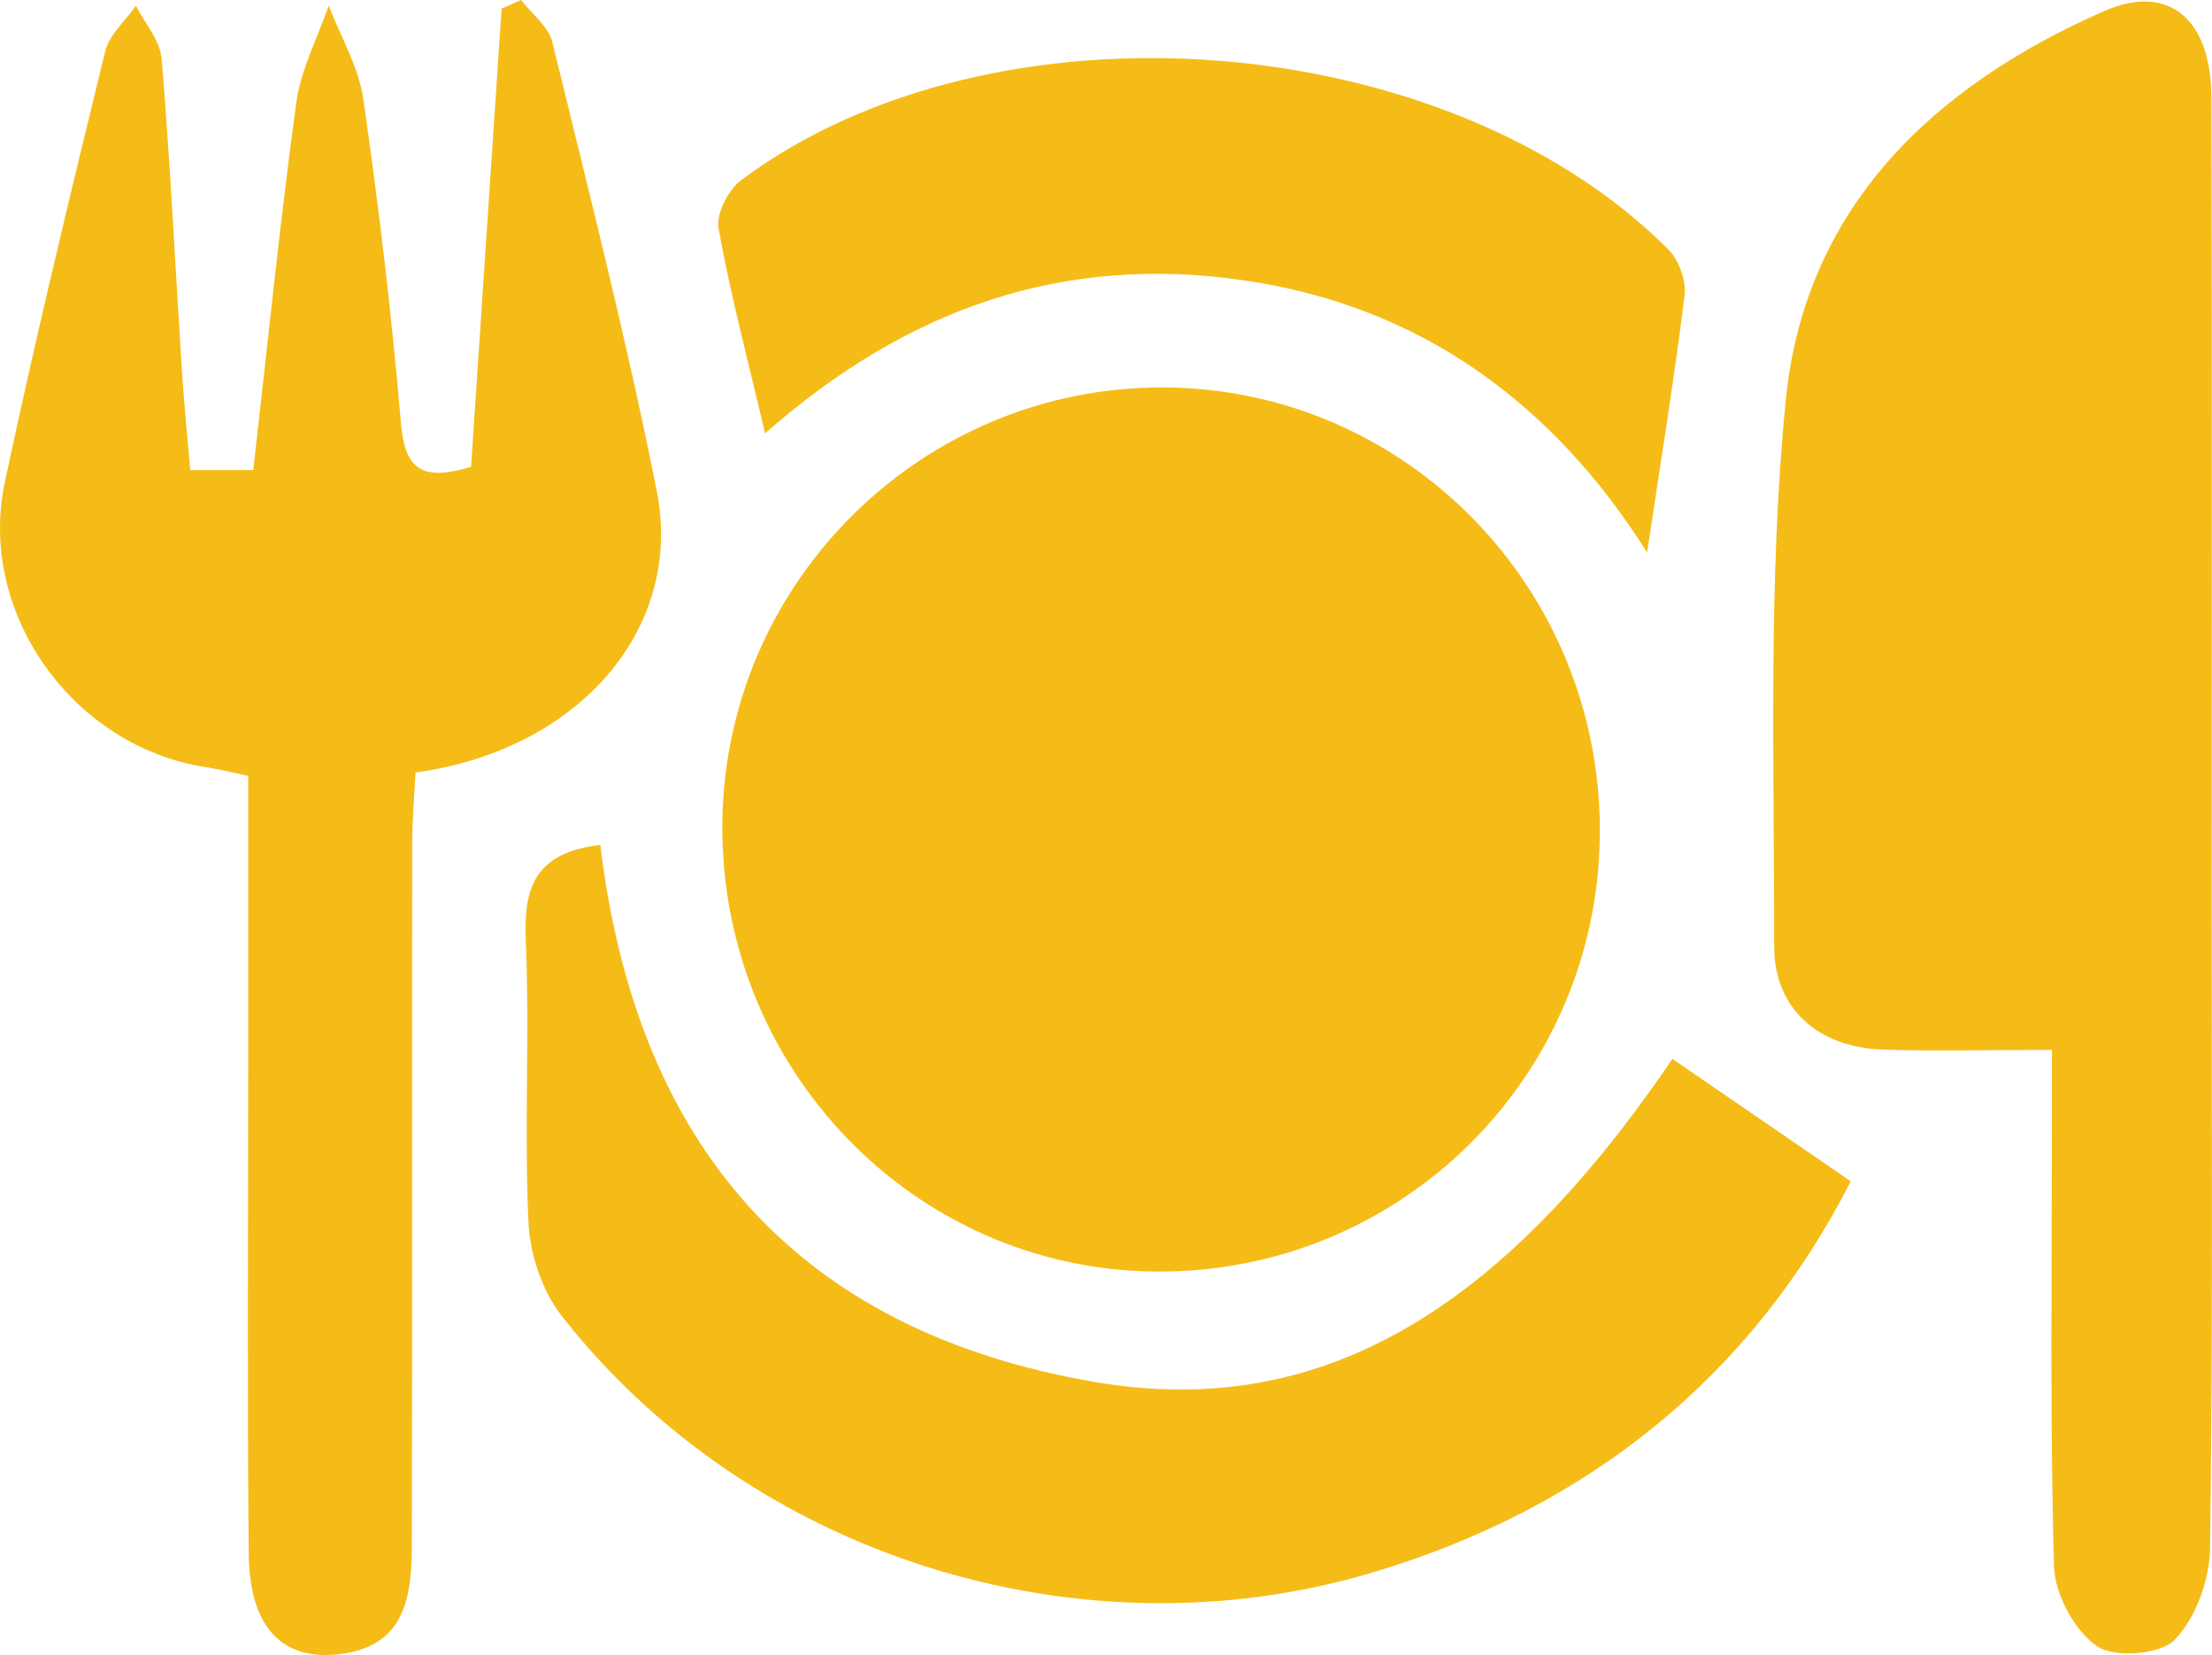
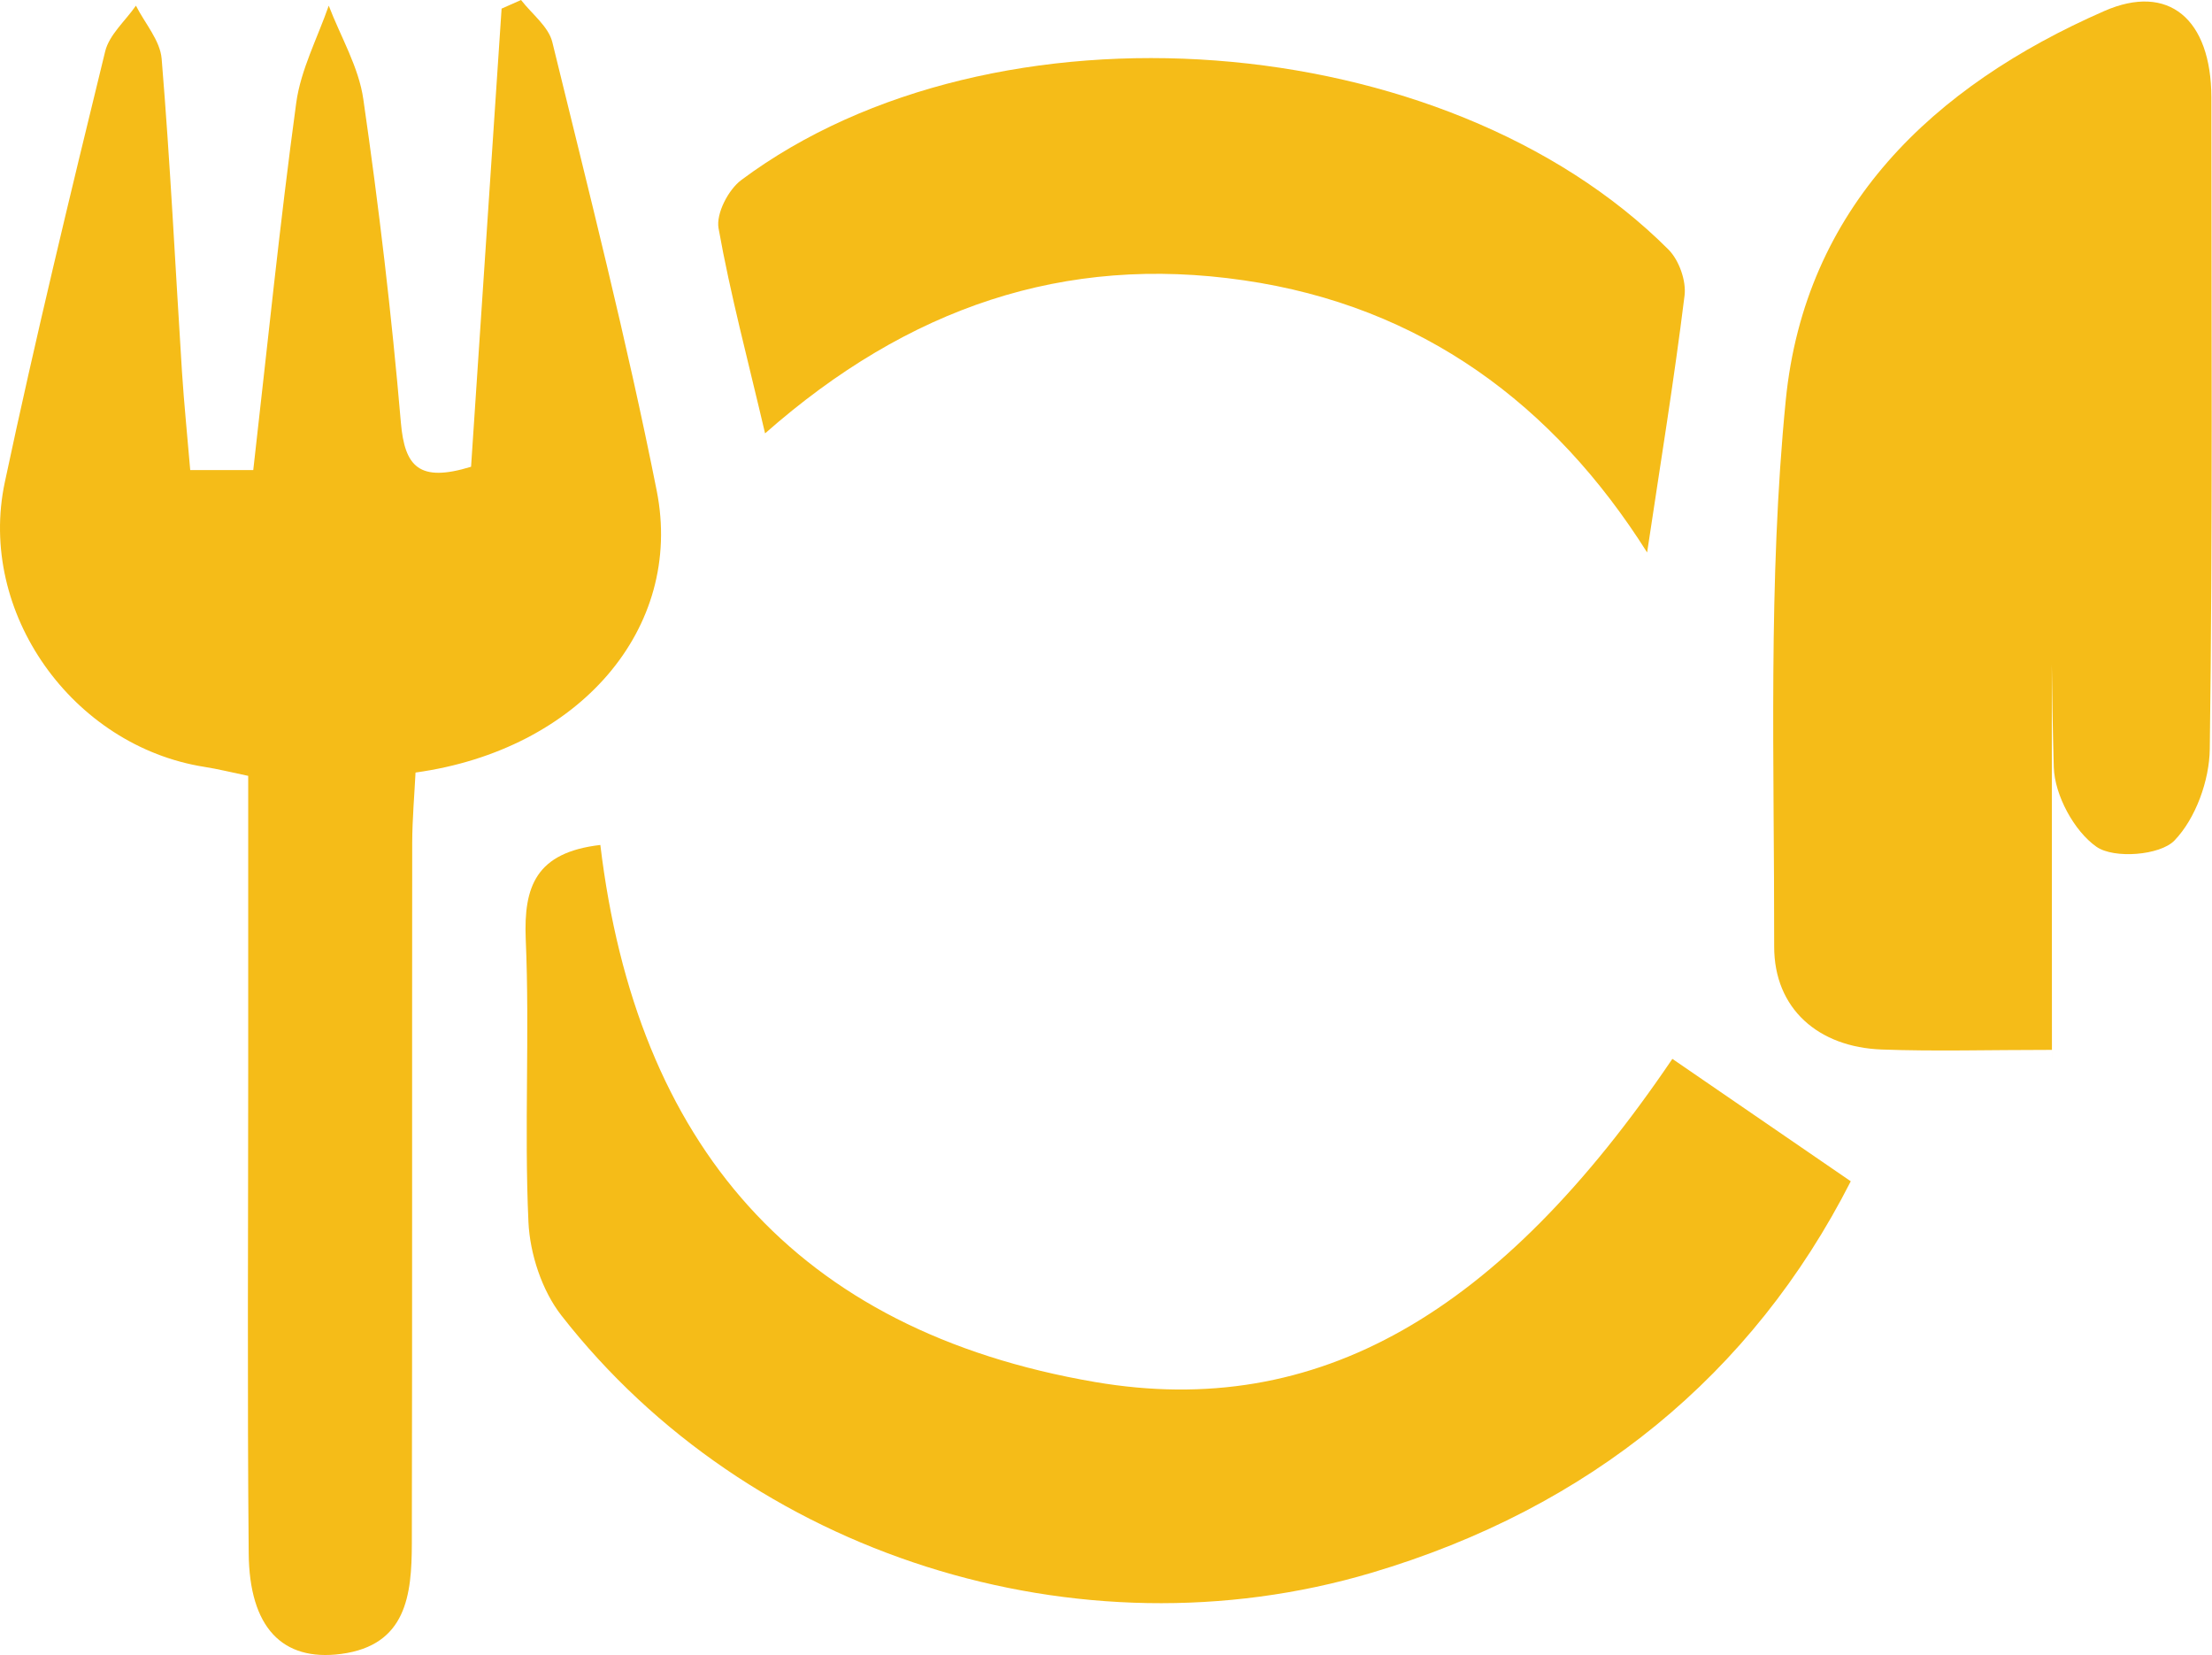
<svg xmlns="http://www.w3.org/2000/svg" version="1.1" id="Layer_1" x="0px" y="0px" viewBox="0 0 179.66 134.39" style="enable-background:new 0 0 179.66 134.39;" xml:space="preserve">
  <style type="text/css"> .st0{fill:#F5BC18;} </style>
  <g>
-     <path class="st0" d="M129.94,67.66c-0.11,19.84-16.23,35.75-36.06,35.59c-19.64-0.15-35.42-16.49-35.21-36.44 c0.21-19.59,16.24-35.41,35.81-35.35C114.18,31.53,130.06,47.74,129.94,67.66z" />
-     <path class="st0" d="M166.66,85.25c-5.2,0-9.52,0.13-13.83-0.03c-5.14-0.19-8.74-3.31-8.73-8.37c0.02-14.79-0.51-29.68,0.94-44.35 C146.59,16.87,156.98,7,170.9,0.9c5.24-2.3,8.69,0.65,8.71,7c0.06,21.63,0.02,43.27,0.02,64.9c0,17.64,0.11,35.28-0.13,52.92 c-0.03,2.55-1.15,5.65-2.87,7.43c-1.17,1.21-4.91,1.5-6.33,0.51c-1.82-1.27-3.4-4.2-3.47-6.46c-0.34-11.97-0.17-23.96-0.17-35.94 C166.66,89.47,166.66,87.68,166.66,85.25z" />
+     <path class="st0" d="M166.66,85.25c-5.2,0-9.52,0.13-13.83-0.03c-5.14-0.19-8.74-3.31-8.73-8.37c0.02-14.79-0.51-29.68,0.94-44.35 C146.59,16.87,156.98,7,170.9,0.9c5.24-2.3,8.69,0.65,8.71,7c0,17.64,0.11,35.28-0.13,52.92 c-0.03,2.55-1.15,5.65-2.87,7.43c-1.17,1.21-4.91,1.5-6.33,0.51c-1.82-1.27-3.4-4.2-3.47-6.46c-0.34-11.97-0.17-23.96-0.17-35.94 C166.66,89.47,166.66,87.68,166.66,85.25z" />
    <path class="st0" d="M38.26,37.9c0.83-12.4,1.65-24.8,2.48-37.2c0.53-0.23,1.05-0.47,1.58-0.7c0.87,1.13,2.23,2.15,2.54,3.42 c2.96,12.11,6.05,24.21,8.48,36.43c2.22,11.18-6.3,21.04-19.59,22.88c-0.09,1.81-0.26,3.74-0.27,5.67 c-0.02,18.98,0.01,37.96-0.03,56.94c-0.01,4.14-0.42,8.26-5.75,8.96c-4.79,0.63-7.45-2.17-7.5-8.18 c-0.12-13.15-0.04-26.31-0.04-39.46c0-7.81,0-15.62,0-23.66c-1.39-0.29-2.47-0.56-3.56-0.73C5.9,60.58-1.86,49.75,0.39,39.16 C2.88,27.45,5.7,15.81,8.54,4.18c0.33-1.36,1.64-2.48,2.5-3.72c0.73,1.44,1.97,2.83,2.09,4.32c0.7,8.46,1.11,16.94,1.65,25.41 c0.17,2.62,0.44,5.23,0.67,7.98c1.84,0,3.27,0,5.12,0c1.15-10.07,2.15-19.97,3.49-29.82c0.37-2.7,1.73-5.27,2.64-7.89 c0.97,2.53,2.44,4.99,2.81,7.6c1.26,8.72,2.3,17.48,3.05,26.26C32.87,37.88,34.03,39.2,38.26,37.9z" />
    <path class="st0" d="M48.76,68.61c2.92,24.27,15.82,39.44,40.18,43.61c18.09,3.09,32.88-5.56,46.89-26.24 c4.68,3.21,9.37,6.43,14.49,9.94c-7.99,15.69-21.2,26.53-38.92,31.79c-23.85,7.08-50.61-1.43-65.8-20.89 c-1.58-2.02-2.56-5-2.68-7.59c-0.35-7.64,0.11-15.32-0.22-22.97C42.53,72,43.51,69.22,48.76,68.61z" />
    <path class="st0" d="M62.14,35.19c-1.4-5.98-2.82-11.28-3.78-16.66c-0.21-1.19,0.8-3.14,1.86-3.92 c20.47-15.25,57.15-12.49,75.29,5.65c0.86,0.86,1.46,2.54,1.31,3.74c-0.85,6.88-1.97,13.72-3.04,20.86 c-7.57-12-18.31-20.01-32.77-22.1C86.48,20.64,73.76,24.95,62.14,35.19z" />
  </g>
</svg>